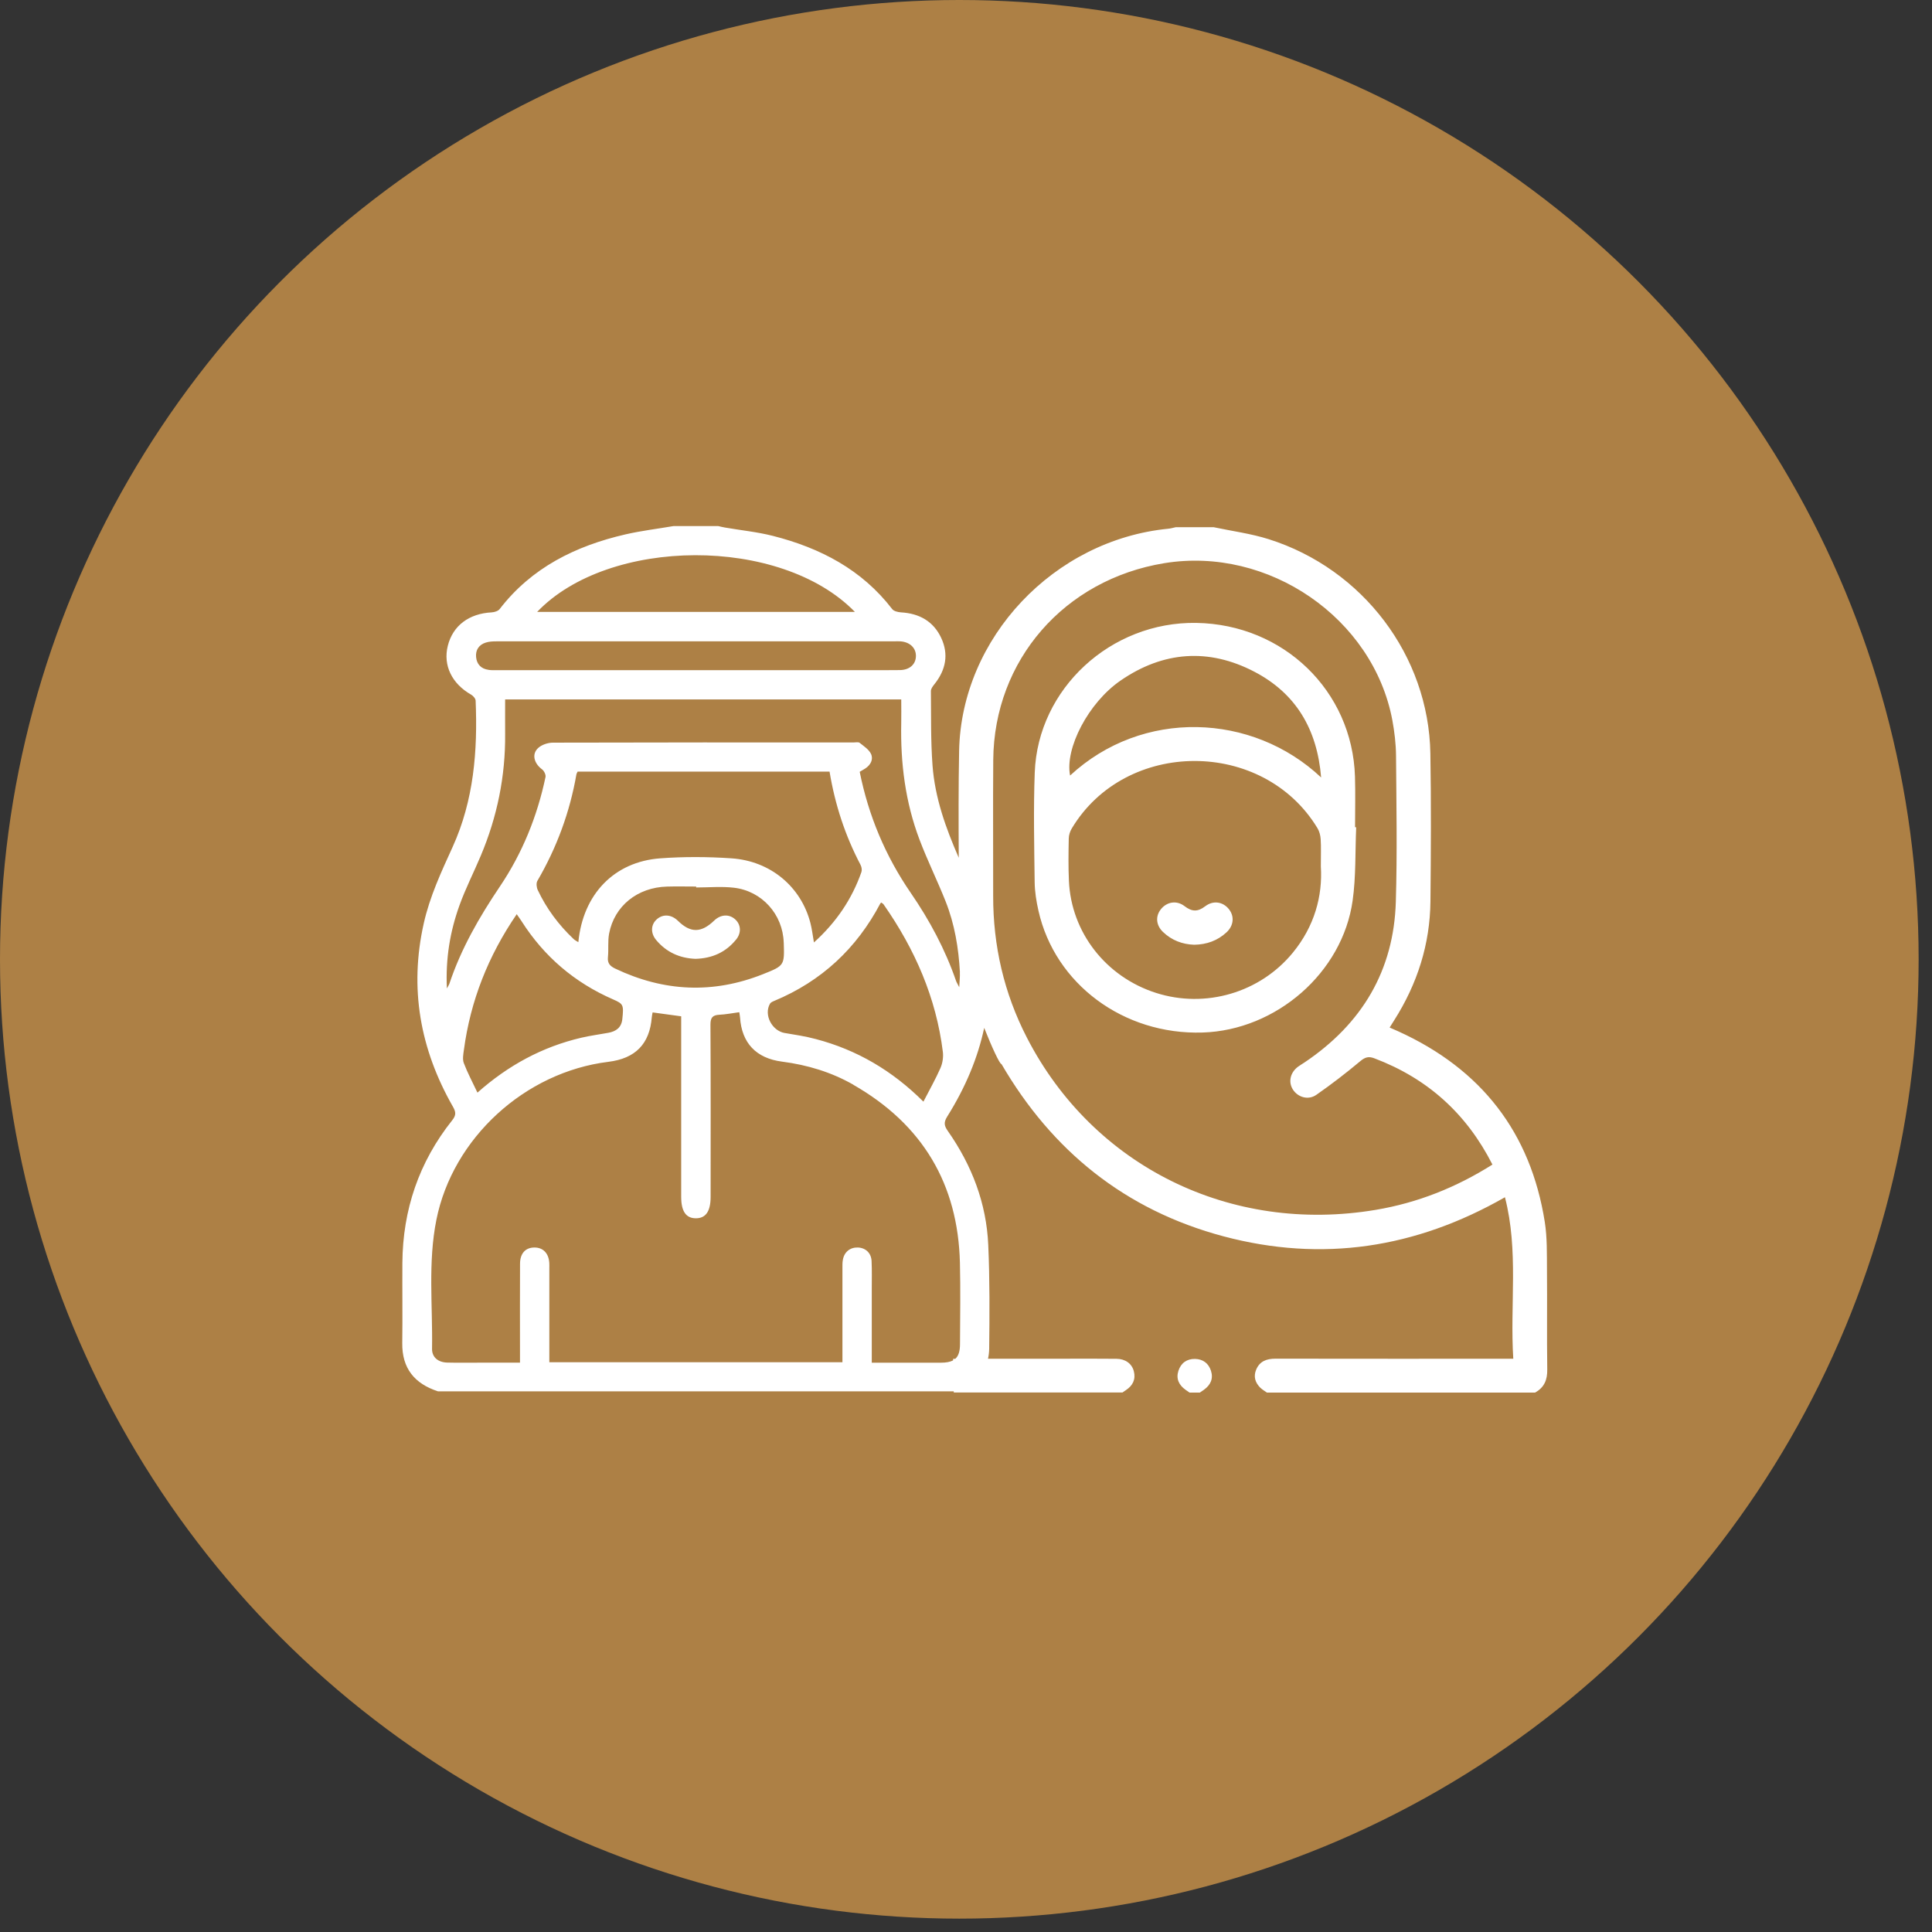
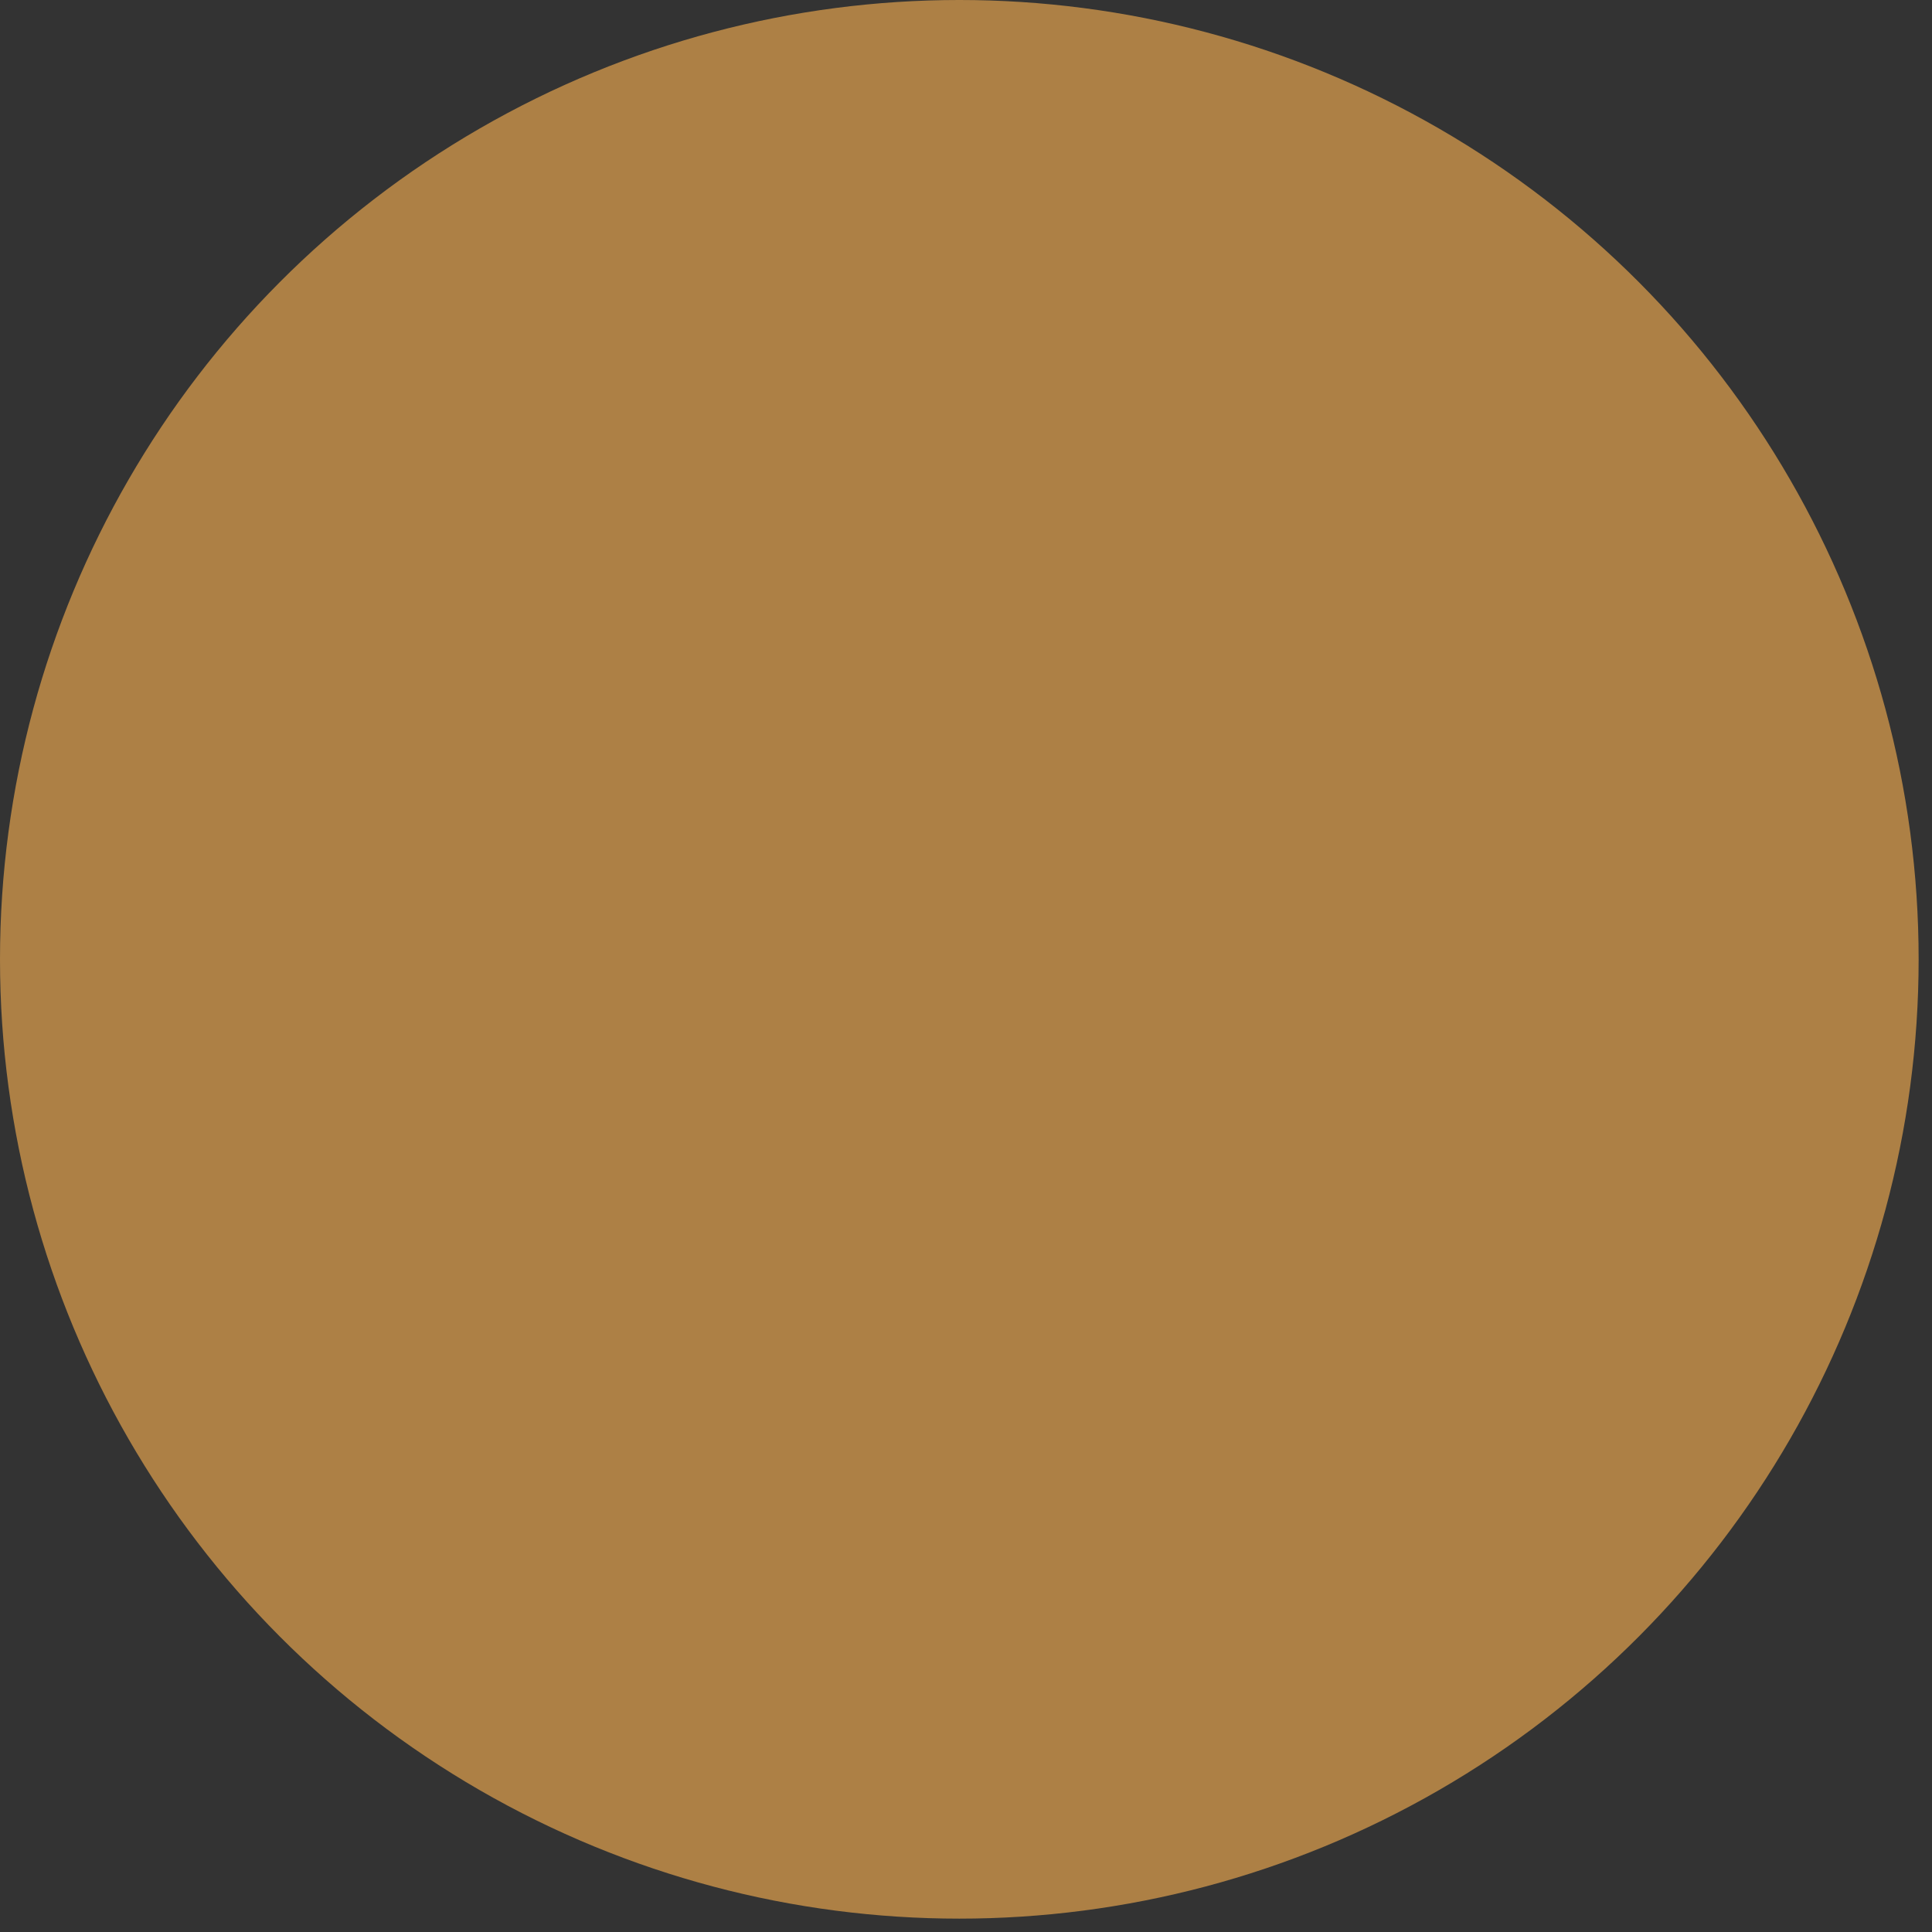
<svg xmlns="http://www.w3.org/2000/svg" width="48" height="48" viewBox="0 0 48 48" fill="none">
  <rect x="0" y="0" width="48" height="48" fill="#333333" stroke="none" />
  <circle cx="23.834" cy="23.834" r="23.834" fill="#AD8045" />
-   <path d="M18.287 23.344C18.032 23.659 17.693 23.811 17.279 23.822C16.888 23.807 16.555 23.658 16.301 23.353C16.155 23.177 16.17 22.961 16.329 22.83C16.484 22.703 16.685 22.722 16.845 22.879C17.155 23.183 17.422 23.181 17.743 22.872C17.902 22.719 18.107 22.704 18.259 22.835C18.409 22.965 18.426 23.174 18.288 23.344L18.287 23.344ZM29.692 33.762C29.485 33.758 29.341 33.864 29.278 34.056C29.214 34.251 29.287 34.409 29.453 34.528C29.486 34.552 29.52 34.574 29.554 34.598H29.81C29.844 34.574 29.878 34.552 29.912 34.528C30.077 34.409 30.149 34.252 30.086 34.056C30.026 33.872 29.89 33.767 29.692 33.762ZM29.941 22.517C29.758 22.658 29.611 22.653 29.43 22.513C29.233 22.362 28.991 22.405 28.844 22.587C28.703 22.761 28.719 22.986 28.893 23.153C29.111 23.363 29.377 23.462 29.669 23.472C29.983 23.467 30.25 23.369 30.471 23.165C30.654 22.997 30.673 22.76 30.528 22.583C30.38 22.402 30.14 22.364 29.942 22.517H29.941ZM38.441 34.025C38.445 34.283 38.367 34.471 38.139 34.598H31.476C31.419 34.557 31.357 34.522 31.308 34.474C31.184 34.348 31.139 34.2 31.208 34.031C31.295 33.82 31.467 33.756 31.687 33.756C33.565 33.759 35.444 33.758 37.323 33.758H37.597C37.512 32.41 37.734 31.078 37.39 29.745C35.174 31.013 32.846 31.367 30.401 30.717C27.954 30.066 26.136 28.59 24.881 26.435C24.843 26.452 24.632 25.994 24.452 25.537C24.294 26.281 23.988 27.015 23.535 27.738C23.442 27.885 23.456 27.968 23.549 28.1C24.147 28.953 24.508 29.896 24.553 30.933C24.591 31.792 24.586 32.654 24.576 33.514C24.574 33.6 24.564 33.68 24.547 33.757C25.216 33.757 25.987 33.757 26.459 33.757C26.886 33.757 27.313 33.754 27.74 33.759C27.96 33.761 28.122 33.88 28.17 34.069C28.221 34.27 28.144 34.425 27.972 34.538C27.944 34.556 27.916 34.577 27.888 34.596H23.696V34.568H10.883C10.297 34.377 9.986 33.994 9.994 33.369C10.003 32.704 9.993 32.04 9.997 31.375C10.007 30.059 10.408 28.872 11.234 27.834C11.338 27.705 11.327 27.625 11.251 27.492C10.436 26.065 10.166 24.554 10.528 22.942C10.678 22.273 10.964 21.66 11.246 21.041C11.772 19.882 11.869 18.655 11.817 17.407C11.815 17.355 11.756 17.288 11.706 17.259C11.226 16.986 11.005 16.53 11.125 16.047C11.25 15.545 11.649 15.244 12.217 15.214C12.285 15.21 12.377 15.181 12.414 15.132C13.206 14.103 14.298 13.563 15.542 13.276C15.934 13.186 16.337 13.138 16.734 13.07H17.845C17.899 13.083 17.953 13.097 18.009 13.106C18.407 13.175 18.813 13.215 19.203 13.314C20.382 13.614 21.414 14.153 22.166 15.132C22.206 15.185 22.309 15.209 22.384 15.214C22.843 15.24 23.194 15.439 23.385 15.851C23.574 16.257 23.498 16.642 23.221 16.992C23.179 17.044 23.127 17.11 23.128 17.17C23.134 17.785 23.123 18.402 23.168 19.015C23.228 19.824 23.498 20.573 23.82 21.311C23.815 20.425 23.812 19.54 23.829 18.655C23.884 15.846 26.186 13.414 29.026 13.136C29.089 13.13 29.151 13.111 29.212 13.098H30.152C30.609 13.195 31.078 13.256 31.521 13.396C33.865 14.137 35.495 16.297 35.537 18.717C35.558 19.941 35.551 21.166 35.539 22.391C35.529 23.457 35.214 24.442 34.64 25.346C34.606 25.399 34.573 25.452 34.525 25.529C34.602 25.562 34.67 25.592 34.737 25.622C36.808 26.563 38.028 28.141 38.379 30.355C38.441 30.747 38.431 31.15 38.434 31.548C38.442 32.374 38.429 33.2 38.441 34.025ZM13.345 15.203H21.24C19.396 13.307 15.121 13.342 13.345 15.203ZM12.137 16.643C12.214 16.654 12.294 16.65 12.372 16.65C14.008 16.65 15.644 16.65 17.281 16.65C18.661 16.65 20.041 16.65 21.421 16.65C21.735 16.65 22.047 16.653 22.36 16.648C22.601 16.644 22.754 16.503 22.756 16.298C22.758 16.096 22.603 15.949 22.368 15.934C22.326 15.931 22.282 15.933 22.24 15.933C18.939 15.933 15.638 15.933 12.337 15.934C12.246 15.934 12.149 15.938 12.065 15.966C11.897 16.02 11.813 16.15 11.828 16.322C11.844 16.501 11.951 16.617 12.138 16.642L12.137 16.643ZM21.201 26.949C20.655 26.637 20.058 26.457 19.43 26.376C18.786 26.293 18.428 25.913 18.386 25.278C18.383 25.238 18.375 25.199 18.367 25.148C18.196 25.171 18.036 25.203 17.874 25.211C17.705 25.219 17.651 25.282 17.651 25.454C17.659 26.881 17.656 28.309 17.655 29.736C17.655 30.094 17.535 30.268 17.289 30.268C17.043 30.268 16.924 30.095 16.924 29.735C16.924 28.322 16.924 26.909 16.924 25.495V25.25C16.668 25.215 16.444 25.185 16.214 25.153C16.205 25.205 16.196 25.238 16.194 25.271C16.141 25.936 15.789 26.298 15.113 26.381C13.04 26.636 11.248 28.276 10.842 30.305C10.629 31.365 10.752 32.44 10.734 33.508C10.73 33.723 10.888 33.848 11.113 33.853C11.391 33.86 11.668 33.855 11.946 33.855C12.263 33.855 12.581 33.855 12.919 33.855C12.919 33.753 12.919 33.678 12.919 33.602C12.919 32.867 12.916 32.133 12.92 31.398C12.921 31.138 13.057 30.994 13.279 30.994C13.493 30.994 13.631 31.136 13.647 31.375C13.65 31.423 13.648 31.473 13.648 31.521C13.648 32.221 13.648 32.92 13.648 33.62V33.844H20.93C20.93 33.757 20.93 33.682 20.93 33.606C20.93 32.907 20.93 32.207 20.93 31.507C20.93 31.437 20.928 31.366 20.941 31.299C20.975 31.104 21.121 30.988 21.313 30.994C21.504 31.001 21.644 31.128 21.654 31.328C21.665 31.558 21.659 31.79 21.659 32.021C21.659 32.621 21.659 33.222 21.659 33.856C22.25 33.856 22.811 33.857 23.372 33.856C23.505 33.856 23.605 33.838 23.68 33.798V33.76H23.733C23.816 33.687 23.851 33.569 23.851 33.39C23.854 32.718 23.865 32.046 23.849 31.375C23.802 29.419 22.922 27.936 21.2 26.951L21.201 26.949ZM19.5 25.665C19.759 25.708 20.019 25.748 20.272 25.816C21.289 26.084 22.166 26.597 22.942 27.37C23.096 27.071 23.245 26.809 23.365 26.536C23.418 26.415 23.441 26.265 23.425 26.134C23.259 24.788 22.729 23.58 21.953 22.47C21.939 22.45 21.913 22.438 21.894 22.423C21.881 22.437 21.874 22.441 21.871 22.447C21.283 23.562 20.412 24.378 19.231 24.869C19.194 24.884 19.148 24.905 19.13 24.937C18.971 25.213 19.179 25.612 19.5 25.666L19.5 25.665ZM19.471 23.416C19.45 22.721 18.934 22.136 18.233 22.055C17.925 22.019 17.608 22.049 17.296 22.049C17.296 22.041 17.296 22.034 17.296 22.026C17.054 22.026 16.812 22.02 16.571 22.027C15.838 22.047 15.264 22.507 15.133 23.195C15.097 23.385 15.124 23.586 15.104 23.78C15.088 23.933 15.158 24.004 15.286 24.065C16.491 24.638 17.715 24.698 18.959 24.202C19.492 23.99 19.49 23.985 19.472 23.415L19.471 23.416ZM21.382 21.491C21 20.765 20.747 19.998 20.61 19.17H14.351C14.338 19.199 14.325 19.217 14.321 19.237C14.158 20.176 13.833 21.058 13.351 21.885C13.318 21.942 13.33 22.048 13.361 22.114C13.578 22.575 13.88 22.98 14.253 23.332C14.284 23.361 14.324 23.38 14.369 23.408C14.483 22.218 15.258 21.409 16.404 21.325C16.991 21.282 17.586 21.285 18.174 21.325C19.145 21.391 19.902 22.032 20.134 22.93C20.173 23.08 20.191 23.236 20.222 23.415C20.778 22.913 21.166 22.338 21.402 21.665C21.419 21.614 21.407 21.54 21.381 21.491H21.382ZM12.963 22.894C12.926 22.837 12.886 22.783 12.838 22.713C12.127 23.752 11.688 24.868 11.525 26.087C11.51 26.195 11.487 26.318 11.524 26.414C11.615 26.654 11.738 26.883 11.862 27.146C12.629 26.465 13.475 26.009 14.442 25.782C14.663 25.73 14.889 25.701 15.112 25.66C15.306 25.625 15.438 25.53 15.461 25.323C15.499 24.966 15.488 24.942 15.233 24.83C14.276 24.413 13.52 23.766 12.963 22.895V22.894ZM23.849 24.157C23.816 23.554 23.718 22.96 23.494 22.396C23.29 21.882 23.044 21.384 22.848 20.868C22.492 19.933 22.37 18.957 22.391 17.963C22.395 17.771 22.391 17.578 22.391 17.377H12.55C12.55 17.677 12.548 17.956 12.55 18.235C12.559 19.284 12.353 20.292 11.945 21.26C11.772 21.673 11.566 22.074 11.415 22.494C11.182 23.142 11.068 23.813 11.103 24.557C11.14 24.488 11.156 24.467 11.164 24.443C11.454 23.572 11.907 22.785 12.42 22.024C12.979 21.194 13.348 20.28 13.553 19.305C13.565 19.249 13.518 19.152 13.468 19.115C13.264 18.964 13.204 18.73 13.376 18.579C13.465 18.5 13.615 18.451 13.738 18.451C16.229 18.444 18.72 18.445 21.211 18.446C21.261 18.446 21.326 18.431 21.357 18.455C21.461 18.538 21.587 18.619 21.64 18.731C21.703 18.865 21.632 19.004 21.499 19.092C21.454 19.122 21.405 19.147 21.359 19.175C21.579 20.271 22 21.271 22.629 22.186C23.097 22.867 23.483 23.588 23.752 24.368C23.765 24.406 23.789 24.441 23.832 24.527C23.84 24.365 23.853 24.261 23.847 24.157H23.849ZM37.079 28.933C36.437 27.669 35.468 26.794 34.147 26.294C34.002 26.239 33.916 26.264 33.795 26.365C33.444 26.659 33.08 26.939 32.704 27.201C32.504 27.34 32.248 27.263 32.124 27.073C32.001 26.884 32.054 26.645 32.252 26.5C32.303 26.462 32.359 26.431 32.412 26.395C33.842 25.434 34.629 24.109 34.679 22.402C34.715 21.193 34.693 19.982 34.684 18.771C34.681 18.479 34.646 18.184 34.593 17.896C34.118 15.358 31.517 13.568 28.926 13.992C26.443 14.399 24.697 16.402 24.677 18.879C24.668 20.005 24.677 21.132 24.675 22.258C24.673 23.497 24.944 24.674 25.512 25.778C27.159 28.979 30.575 30.665 34.183 30.058C35.217 29.884 36.175 29.504 37.08 28.933H37.079ZM29.877 25.653C27.917 25.714 26.209 24.449 25.8 22.626C25.748 22.395 25.709 22.157 25.706 21.921C25.695 21.012 25.674 20.101 25.708 19.193C25.785 17.108 27.6 15.441 29.722 15.476C31.888 15.511 33.598 17.164 33.664 19.293C33.677 19.712 33.666 20.132 33.666 20.552C33.675 20.552 33.685 20.553 33.694 20.553C33.668 21.161 33.69 21.774 33.606 22.373C33.355 24.167 31.706 25.596 29.877 25.653H29.877ZM26.586 19.268C28.381 17.603 31.115 17.707 32.823 19.316C32.725 18.117 32.198 17.229 31.165 16.689C30.029 16.096 28.898 16.18 27.842 16.907C27.039 17.458 26.452 18.596 26.586 19.268ZM32.12 23.669C32.655 23.017 32.863 22.266 32.816 21.526C32.816 21.242 32.824 21.046 32.812 20.851C32.806 20.758 32.781 20.656 32.733 20.577C31.385 18.348 27.968 18.35 26.629 20.581C26.584 20.654 26.554 20.749 26.553 20.835C26.546 21.184 26.541 21.535 26.557 21.884C26.613 23.165 27.475 24.27 28.72 24.668C29.95 25.062 31.306 24.663 32.12 23.669V23.669Z" fill="white" />
</svg>